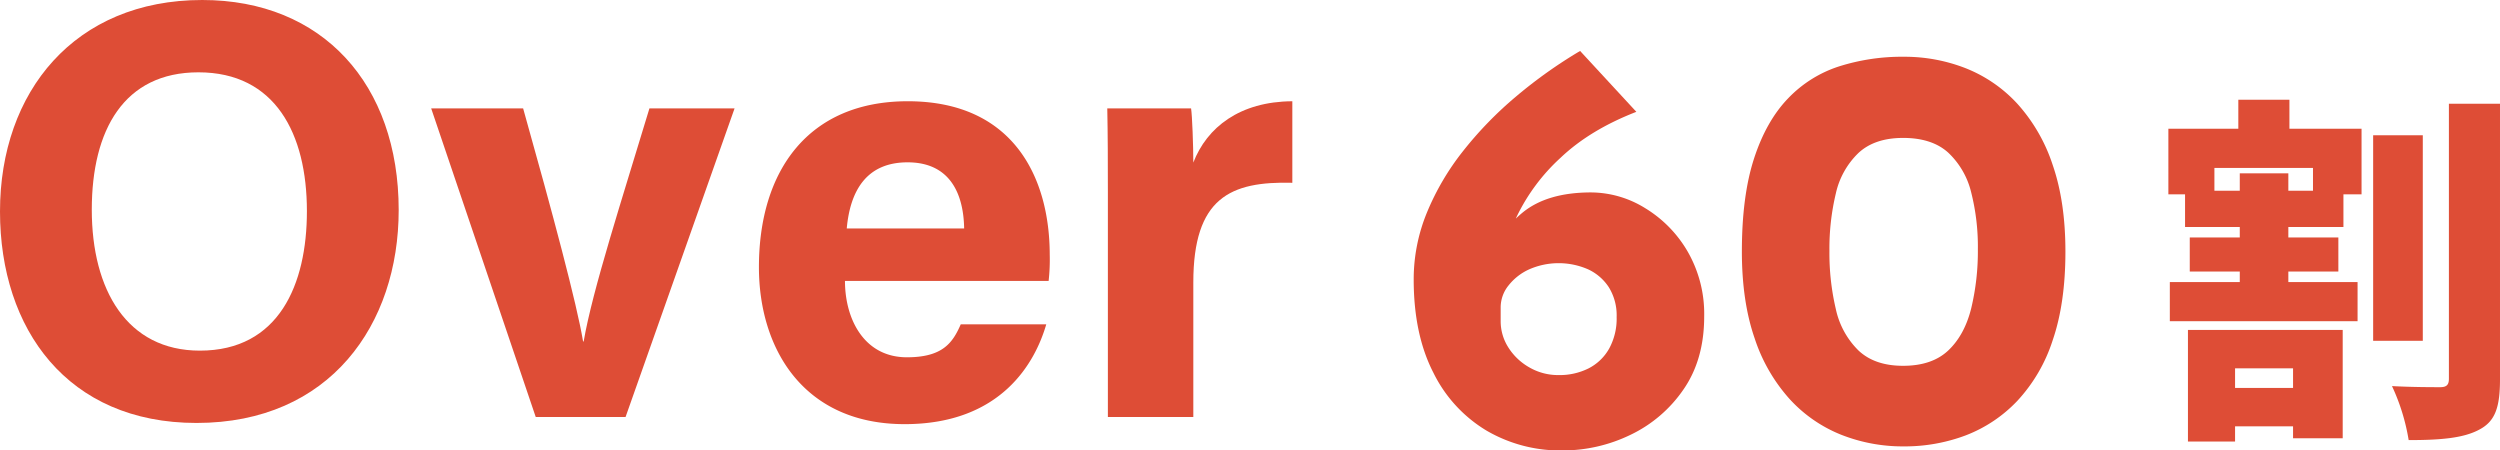
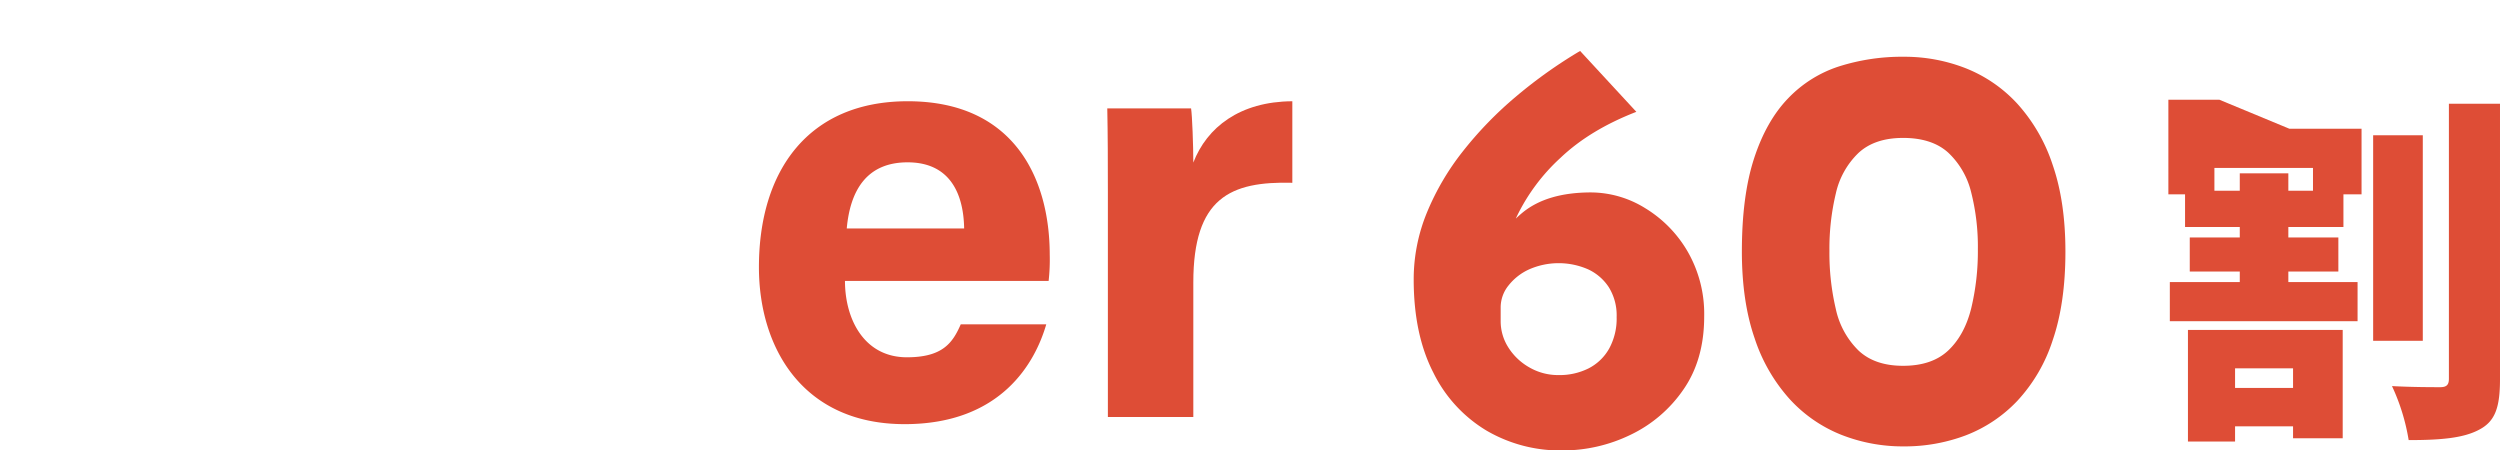
<svg xmlns="http://www.w3.org/2000/svg" width="774.025" height="139.465" viewBox="0 0 774.025 139.465">
  <defs>
    <style>.cls-1{fill:#de4d36;}</style>
  </defs>
  <g id="レイヤー_2" data-name="レイヤー 2">
    <g id="contents">
-       <path class="cls-1" d="M708.83,39.866h22.33V60.177H725.55V70.276H708.493v3.254h15.485V84.078H708.493V87.332h21.433V99.451h-58.126V87.332H693.457V84.078H677.972V73.53H693.457v-3.254H676.513V60.177h-5.162V39.866h21.657V30.889h15.822Zm-31.42,62.278h47.915v33.552H709.952v-3.703h-17.954v4.713H677.41ZM716.124,51.985H685.602v7.069H693.457V53.668h15.036v5.387H716.124Zm-24.126,62.054v6.06h17.954v-6.06Zm58.126-8.528H734.751v-63.625h15.373Zm23.901-73.388v85.282c0,8.641-1.458,13.017-6.396,15.598-4.938,2.693-12.231,3.254-21.882,3.254a63.757,63.757,0,0,0-5.162-16.72c6.172.337,12.681.337,14.925.337,1.907,0,2.693-.673,2.693-2.581V32.123Z" />
-       <path class="cls-1" d="M123.438,65.039c0,35.418-21.265,65.912-62.598,65.912C20.902,130.951,0,101.926,0,65.475,0,28.439,23.089,0,62.62,0,99.848,0,123.438,26.084,123.438,65.039ZM28.418,64.922c0,24.844,10.903,43.637,33.464,43.637,24.473,0,33.139-20.492,33.139-43.172,0-24.074-9.862-42.996-33.582-42.996C38.45,22.391,28.418,40.145,28.418,64.922Z" />
-       <path class="cls-1" d="M161.967,33.562c9.102,32.357,16.676,60.666,18.558,72.154h.185c2.681-15.768,12.042-44.57,20.36-72.154h26.358l-33.75,95.543h-27.812l-32.369-95.543Z" />
+       <path class="cls-1" d="M708.83,39.866h22.33V60.177H725.55V70.276H708.493v3.254h15.485V84.078H708.493V87.332h21.433V99.451h-58.126V87.332H693.457V84.078H677.972V73.53H693.457v-3.254H676.513V60.177h-5.162V39.866V30.889h15.822Zm-31.42,62.278h47.915v33.552H709.952v-3.703h-17.954v4.713H677.41ZM716.124,51.985H685.602v7.069H693.457V53.668h15.036v5.387H716.124Zm-24.126,62.054v6.06h17.954v-6.06Zm58.126-8.528H734.751v-63.625h15.373Zm23.901-73.388v85.282c0,8.641-1.458,13.017-6.396,15.598-4.938,2.693-12.231,3.254-21.882,3.254a63.757,63.757,0,0,0-5.162-16.72c6.172.337,12.681.337,14.925.337,1.907,0,2.693-.673,2.693-2.581V32.123Z" />
      <path class="cls-1" d="M261.61,86.99c.021,11.949,6.008,23.629,19.178,23.629,11.014,0,14.158-4.42,16.668-10.201h26.477c-3.389,11.695-13.822,30.902-43.839,30.902-31.469,0-45.122-23.531-45.122-48.598,0-29.971,15.381-51.375,46.067-51.375,32.813,0,43.971,23.736,43.971,47.588a58.775,58.775,0,0,1-.347,8.055Zm36.901-16.246c-.185-11.123-4.627-20.484-17.517-20.484-12.675,0-17.775,8.74-18.831,20.484Z" />
      <path class="cls-1" d="M343.009,59.479c0-9.492-.021-17.926-.185-25.916H368.769c.348,2.141.694,11.623.694,16.773,4.216-10.92,14.405-18.9,30.656-18.988V56.59c-19.197-.496-30.656,4.67-30.656,30.859v41.656h-26.454Z" />
      <path class="cls-1" d="M483.652,139.465a45.268,45.268,0,0,1-23.338-6.104,42.961,42.961,0,0,1-16.516-17.951q-6.105-11.849-6.104-28.903a54.237,54.237,0,0,1,4.039-20.555,79.027,79.027,0,0,1,11.13-19.029A115.379,115.379,0,0,1,469.291,29.957a146.516,146.516,0,0,1,19.927-14.182L506.631,34.625q-14.364,5.566-23.517,14.271a59.894,59.894,0,0,0-13.465,18.042q-4.308,9.337-4.309,17.233l-6.462-.718q4.847-11.31,12.477-17.593,7.627-6.283,21.272-6.283a32.034,32.034,0,0,1,16.696,4.847,37.972,37.972,0,0,1,13.194,13.464,38.644,38.644,0,0,1,5.116,20.106q0,13.288-6.373,22.53a41.554,41.554,0,0,1-16.426,14.092A48.185,48.185,0,0,1,483.652,139.465ZM482.575,116.127a20.025,20.025,0,0,0,9.245-2.064,15.262,15.262,0,0,0,6.373-6.104,19.271,19.271,0,0,0,2.334-9.784,16.476,16.476,0,0,0-2.424-9.245,15.369,15.369,0,0,0-6.463-5.565,22.744,22.744,0,0,0-18.131,0,17.147,17.147,0,0,0-6.463,5.026,10.823,10.823,0,0,0-2.424,6.732v4.309a15.072,15.072,0,0,0,2.334,8.078,18.32,18.32,0,0,0,6.463,6.193A17.743,17.743,0,0,0,482.575,116.127Z" />
      <path class="cls-1" d="M589.388,138.208a51.882,51.882,0,0,1-19.298-3.591,43.353,43.353,0,0,1-15.978-11.04A52.535,52.535,0,0,1,543.251,104.728q-3.951-11.398-3.949-26.839,0-17.234,3.77-28.812,3.771-11.58,10.502-18.58a37.924,37.924,0,0,1,15.888-9.964,64.412,64.412,0,0,1,19.927-2.962,51.953,51.953,0,0,1,19.299,3.59,43.481,43.481,0,0,1,15.978,11.041,52.669,52.669,0,0,1,10.86,18.85q3.946,11.402,3.949,26.838,0,15.98-3.949,27.467a50.03,50.03,0,0,1-10.95,18.76,43.404,43.404,0,0,1-15.978,10.682A53.597,53.597,0,0,1,589.388,138.208Zm-.18-24.953q8.975,0,14.003-4.758,5.024-4.755,7.091-13.015a75.568,75.568,0,0,0,2.064-18.312,68.337,68.337,0,0,0-2.064-17.593,24.857,24.857,0,0,0-7.091-12.297q-5.027-4.579-14.003-4.578-8.798,0-13.822,4.667a24.888,24.888,0,0,0-7.002,12.566A73.353,73.353,0,0,0,566.409,77.71a75.548,75.548,0,0,0,1.975,17.951,25.484,25.484,0,0,0,7.002,12.836Q580.409,113.256,589.208,113.255Z" />
    </g>
  </g>
</svg>